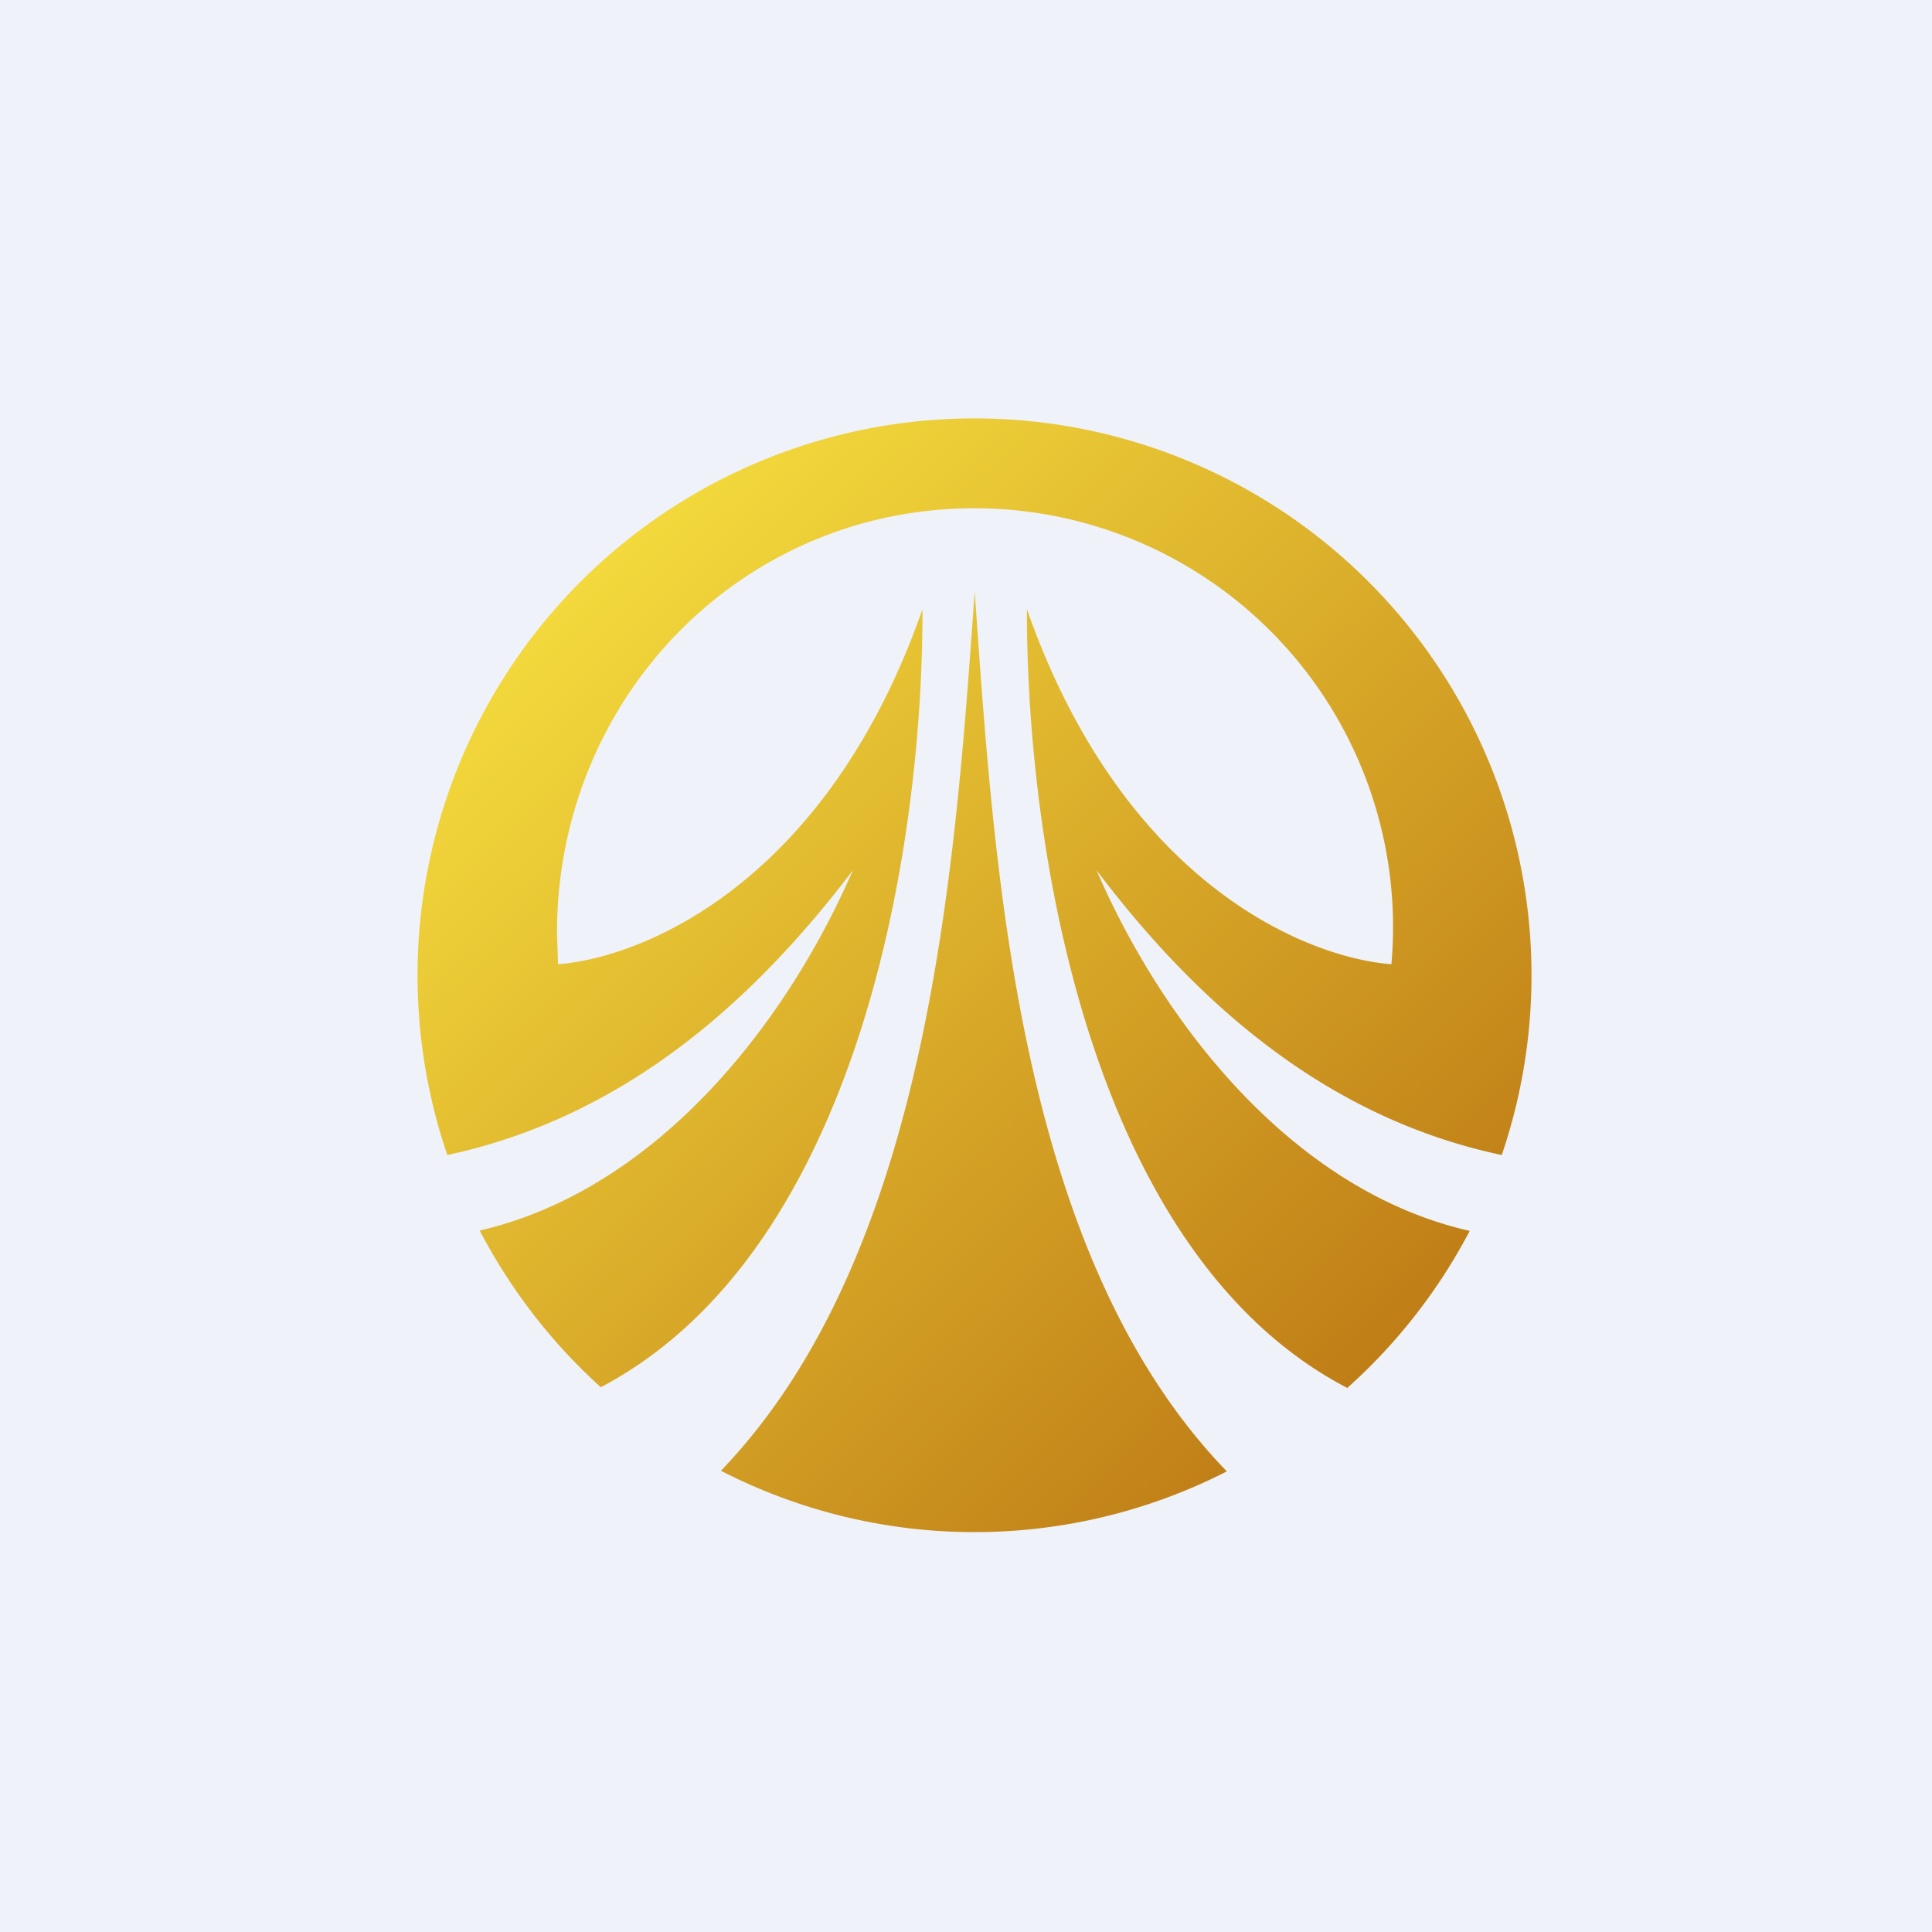
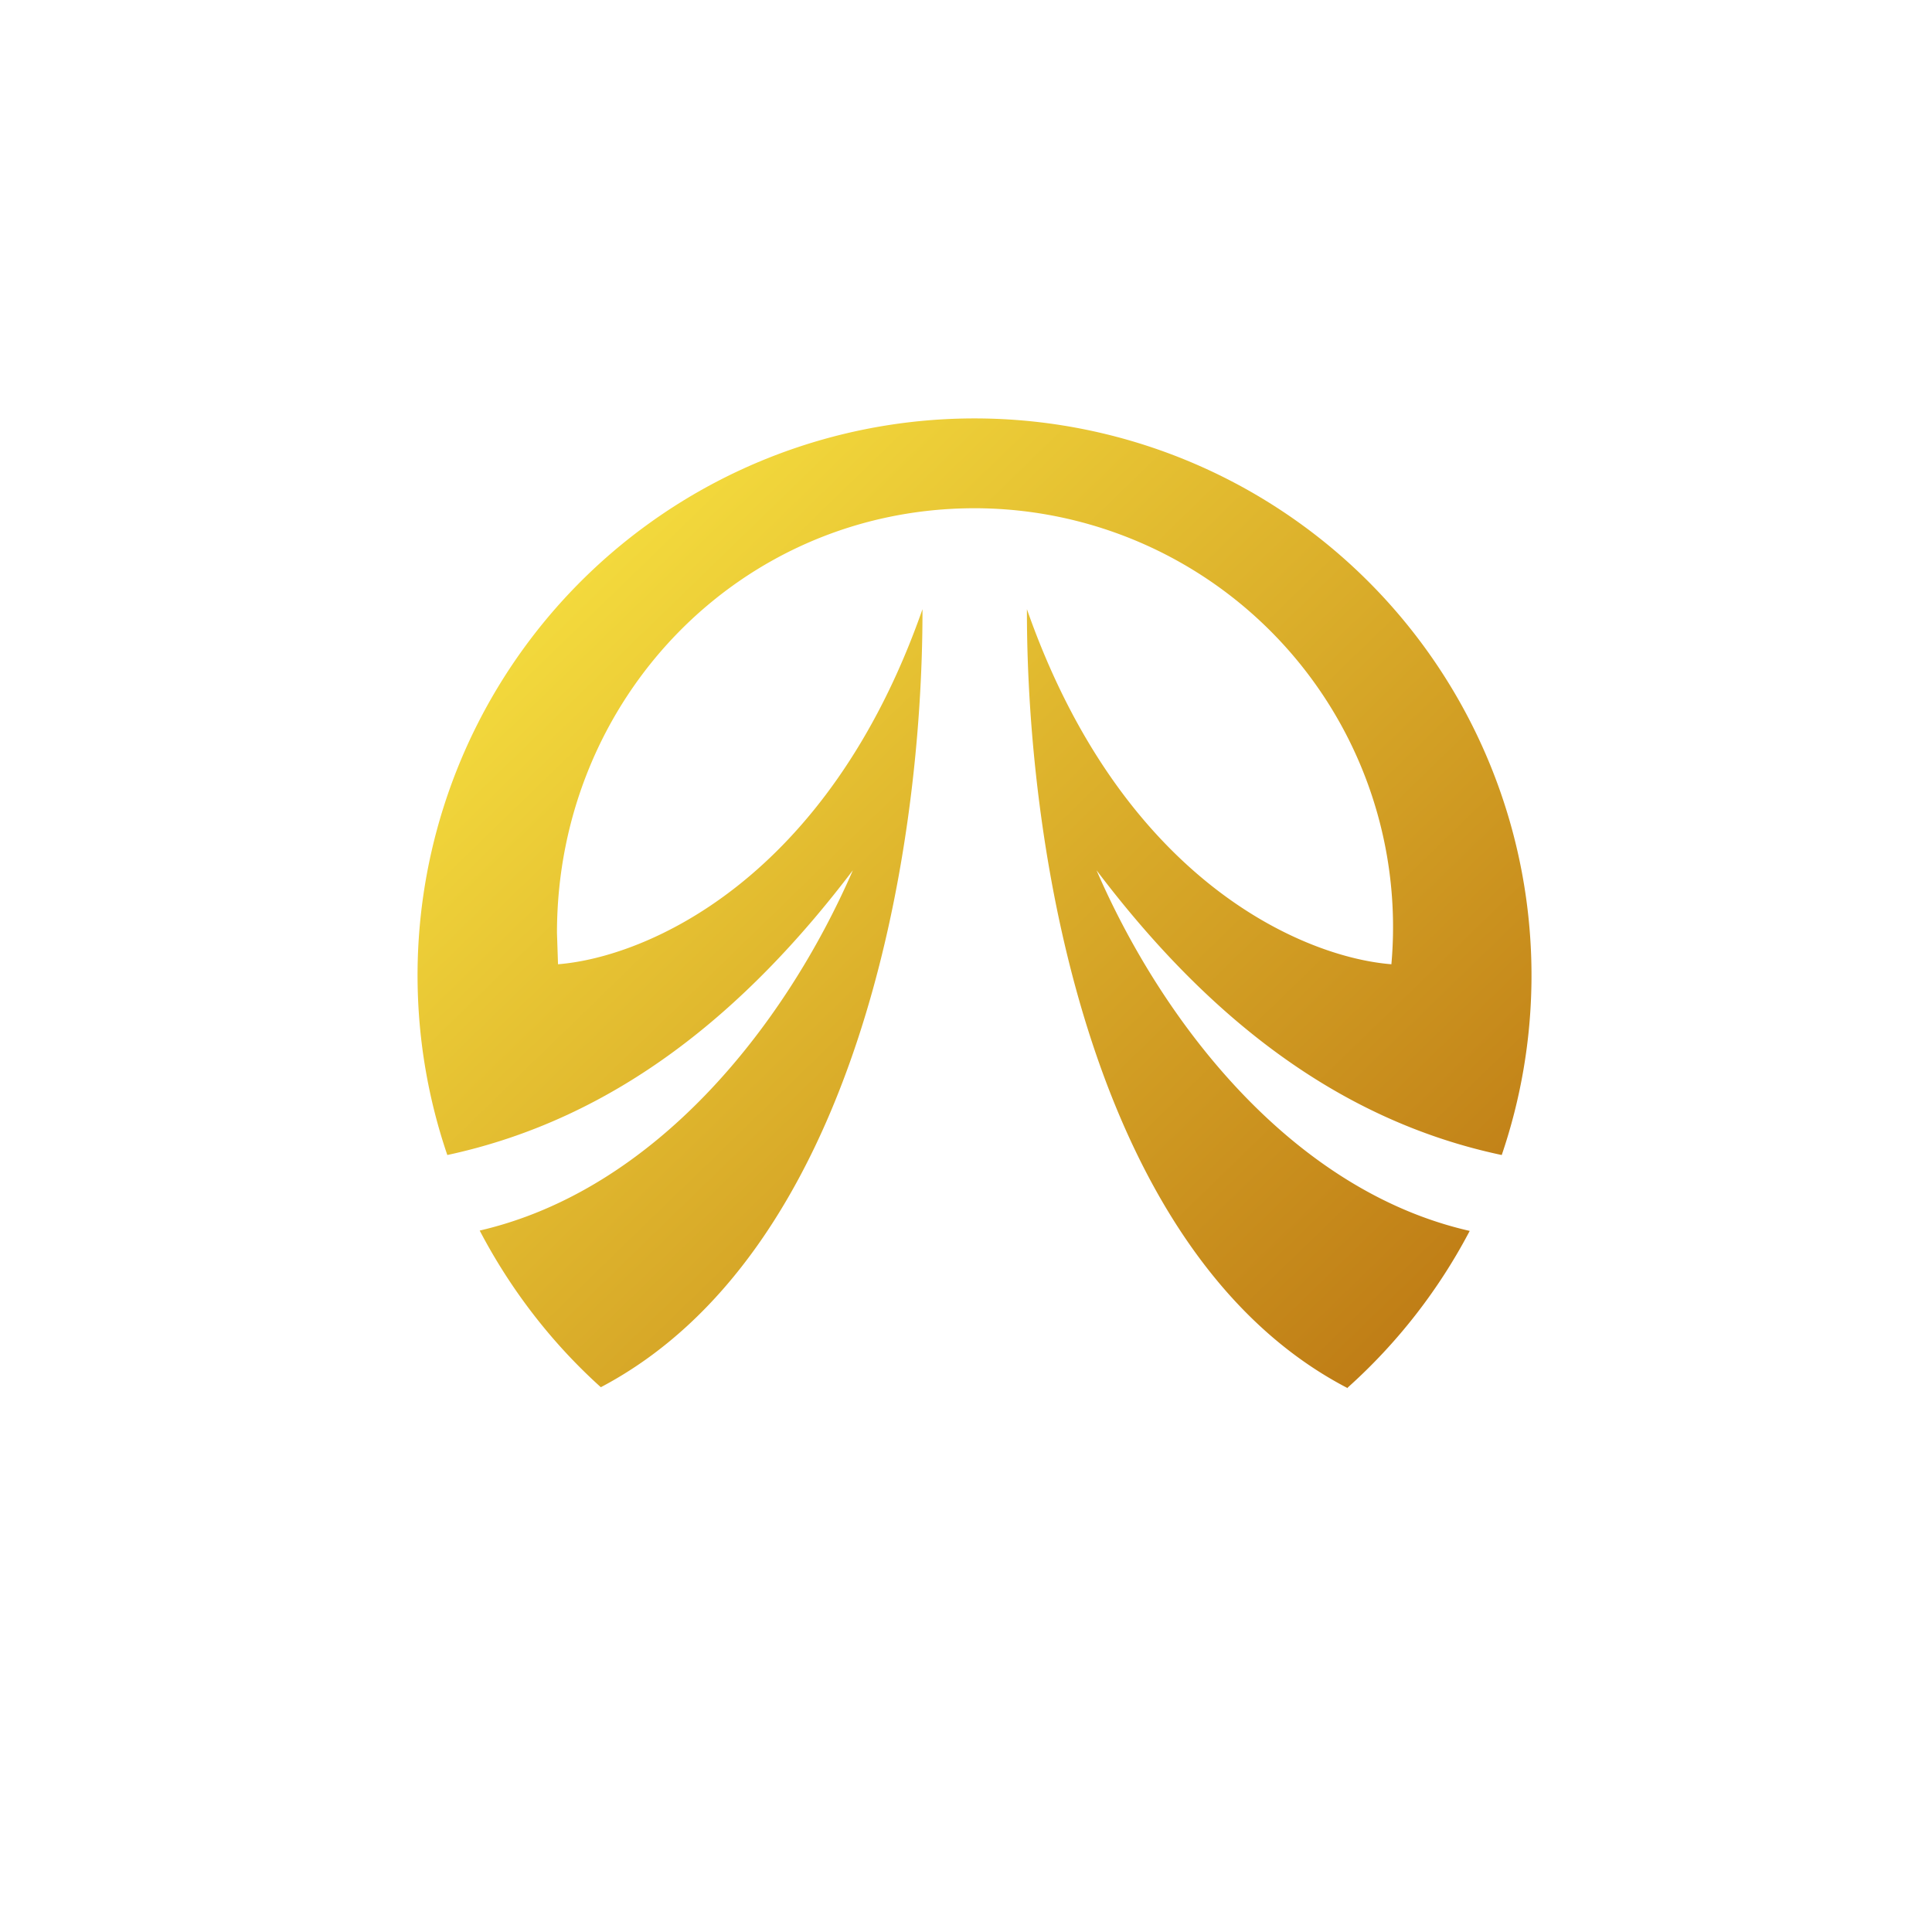
<svg xmlns="http://www.w3.org/2000/svg" viewBox="0 0 55.5 55.5">
-   <path d="M 0,0 H 55.5 V 55.5 H 0 Z" fill="rgb(239, 242, 248)" />
  <path d="M 38.71,39.865 A 16.06,16.06 0 0,0 42.22,35.36 C 37.2,34.22 33.45,29.5 31.5,25 C 34.54,29.02 38.27,32.15 43.14,33.18 A 16,16 0 1,0 12.85,33.18 C 17.73,32.13 21.45,29.02 24.5,25 C 22.53,29.53 18.79,34.19 13.78,35.35 C 14.67,37.05 15.85,38.58 17.26,39.85 C 24.55,36.01 26.51,24.67 26.5,17.5 C 23.77,25.3 18.55,27.5 16.03,27.7 L 16,26.8 C 16,20.07 21.27,14.6 28,14.6 A 12.03,12.03 0 0,1 39.97,27.7 C 37.44,27.5 32.23,25.3 29.5,17.5 C 29.49,24.63 31.43,36.1 38.72,39.88 Z" fill="url(#a)" />
-   <path d="M 35.23,42.255 C 29.2,36.01 28.56,24.9 28,17 C 27.44,24.82 26.72,35.99 20.71,42.25 A 15.93,15.93 0 0,0 35.24,42.27 Z" fill="url(#a)" />
  <defs>
    <linearGradient id="a" x1="16.52" x2="39.42" y1="15.93" y2="39.54" gradientUnits="userSpaceOnUse">
      <stop stop-color="rgb(244, 219, 61)" offset="0" />
      <stop stop-color="rgb(191, 125, 22)" offset="1" />
    </linearGradient>
  </defs>
</svg>